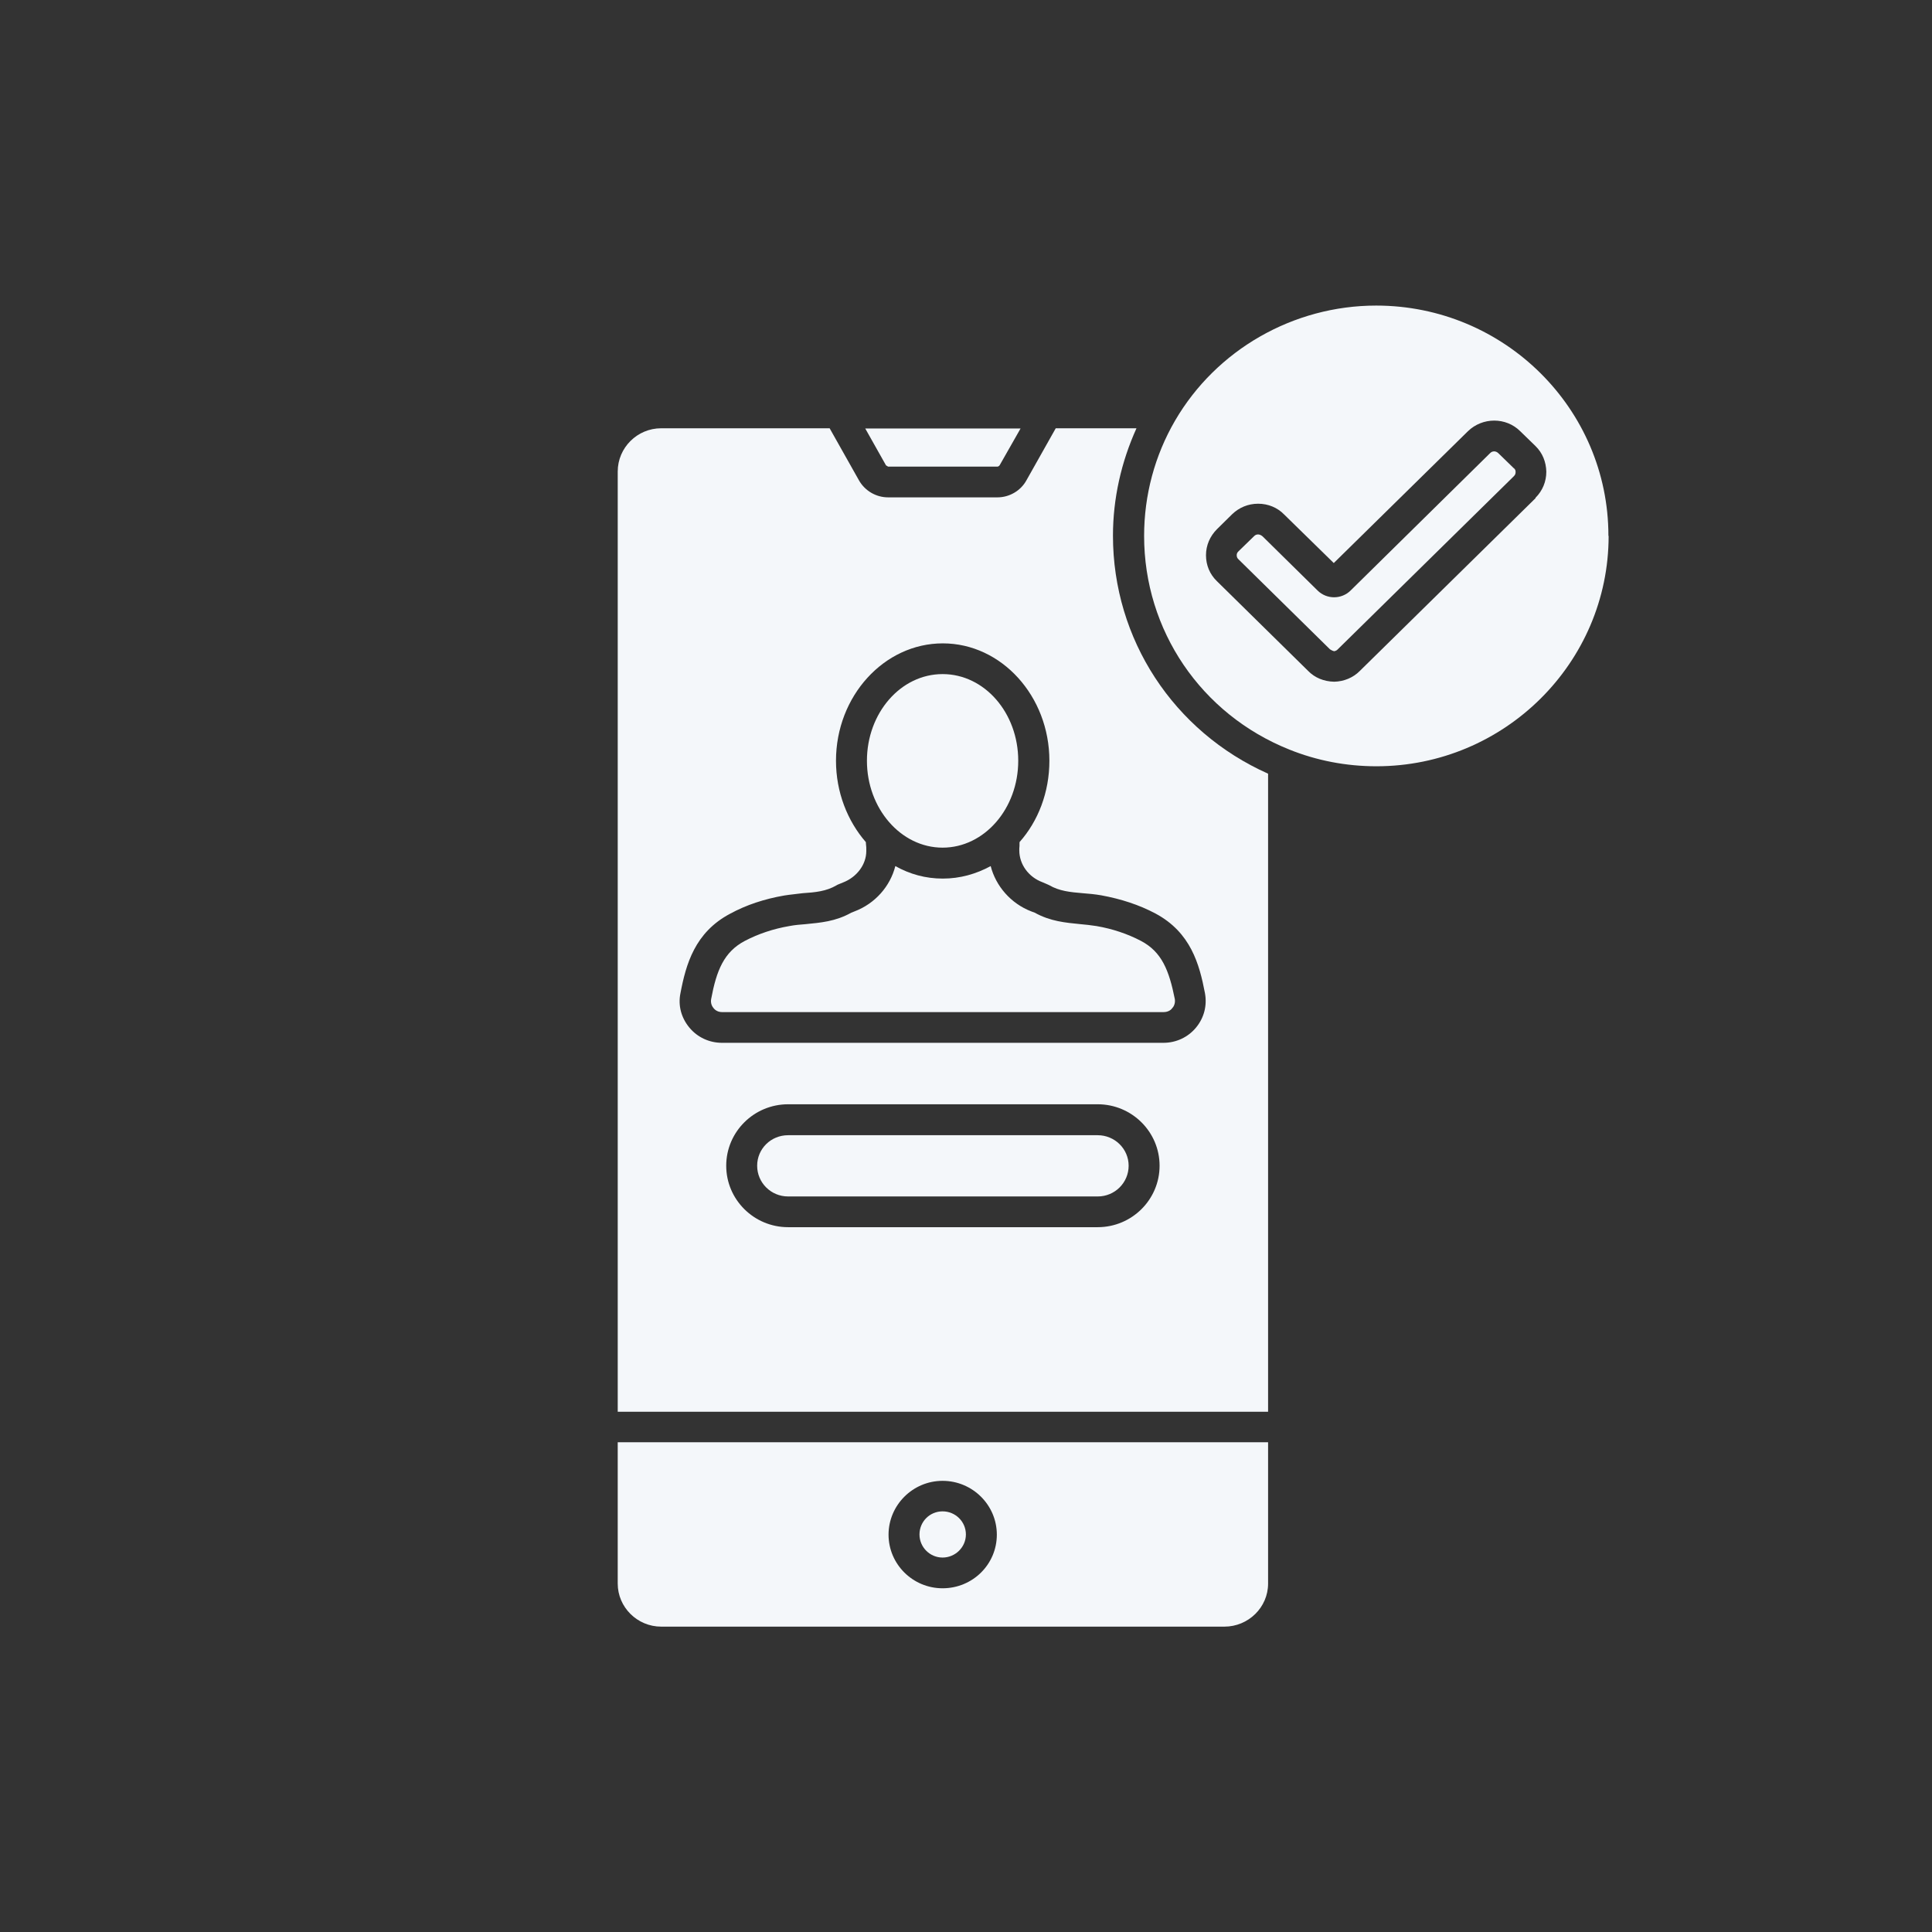
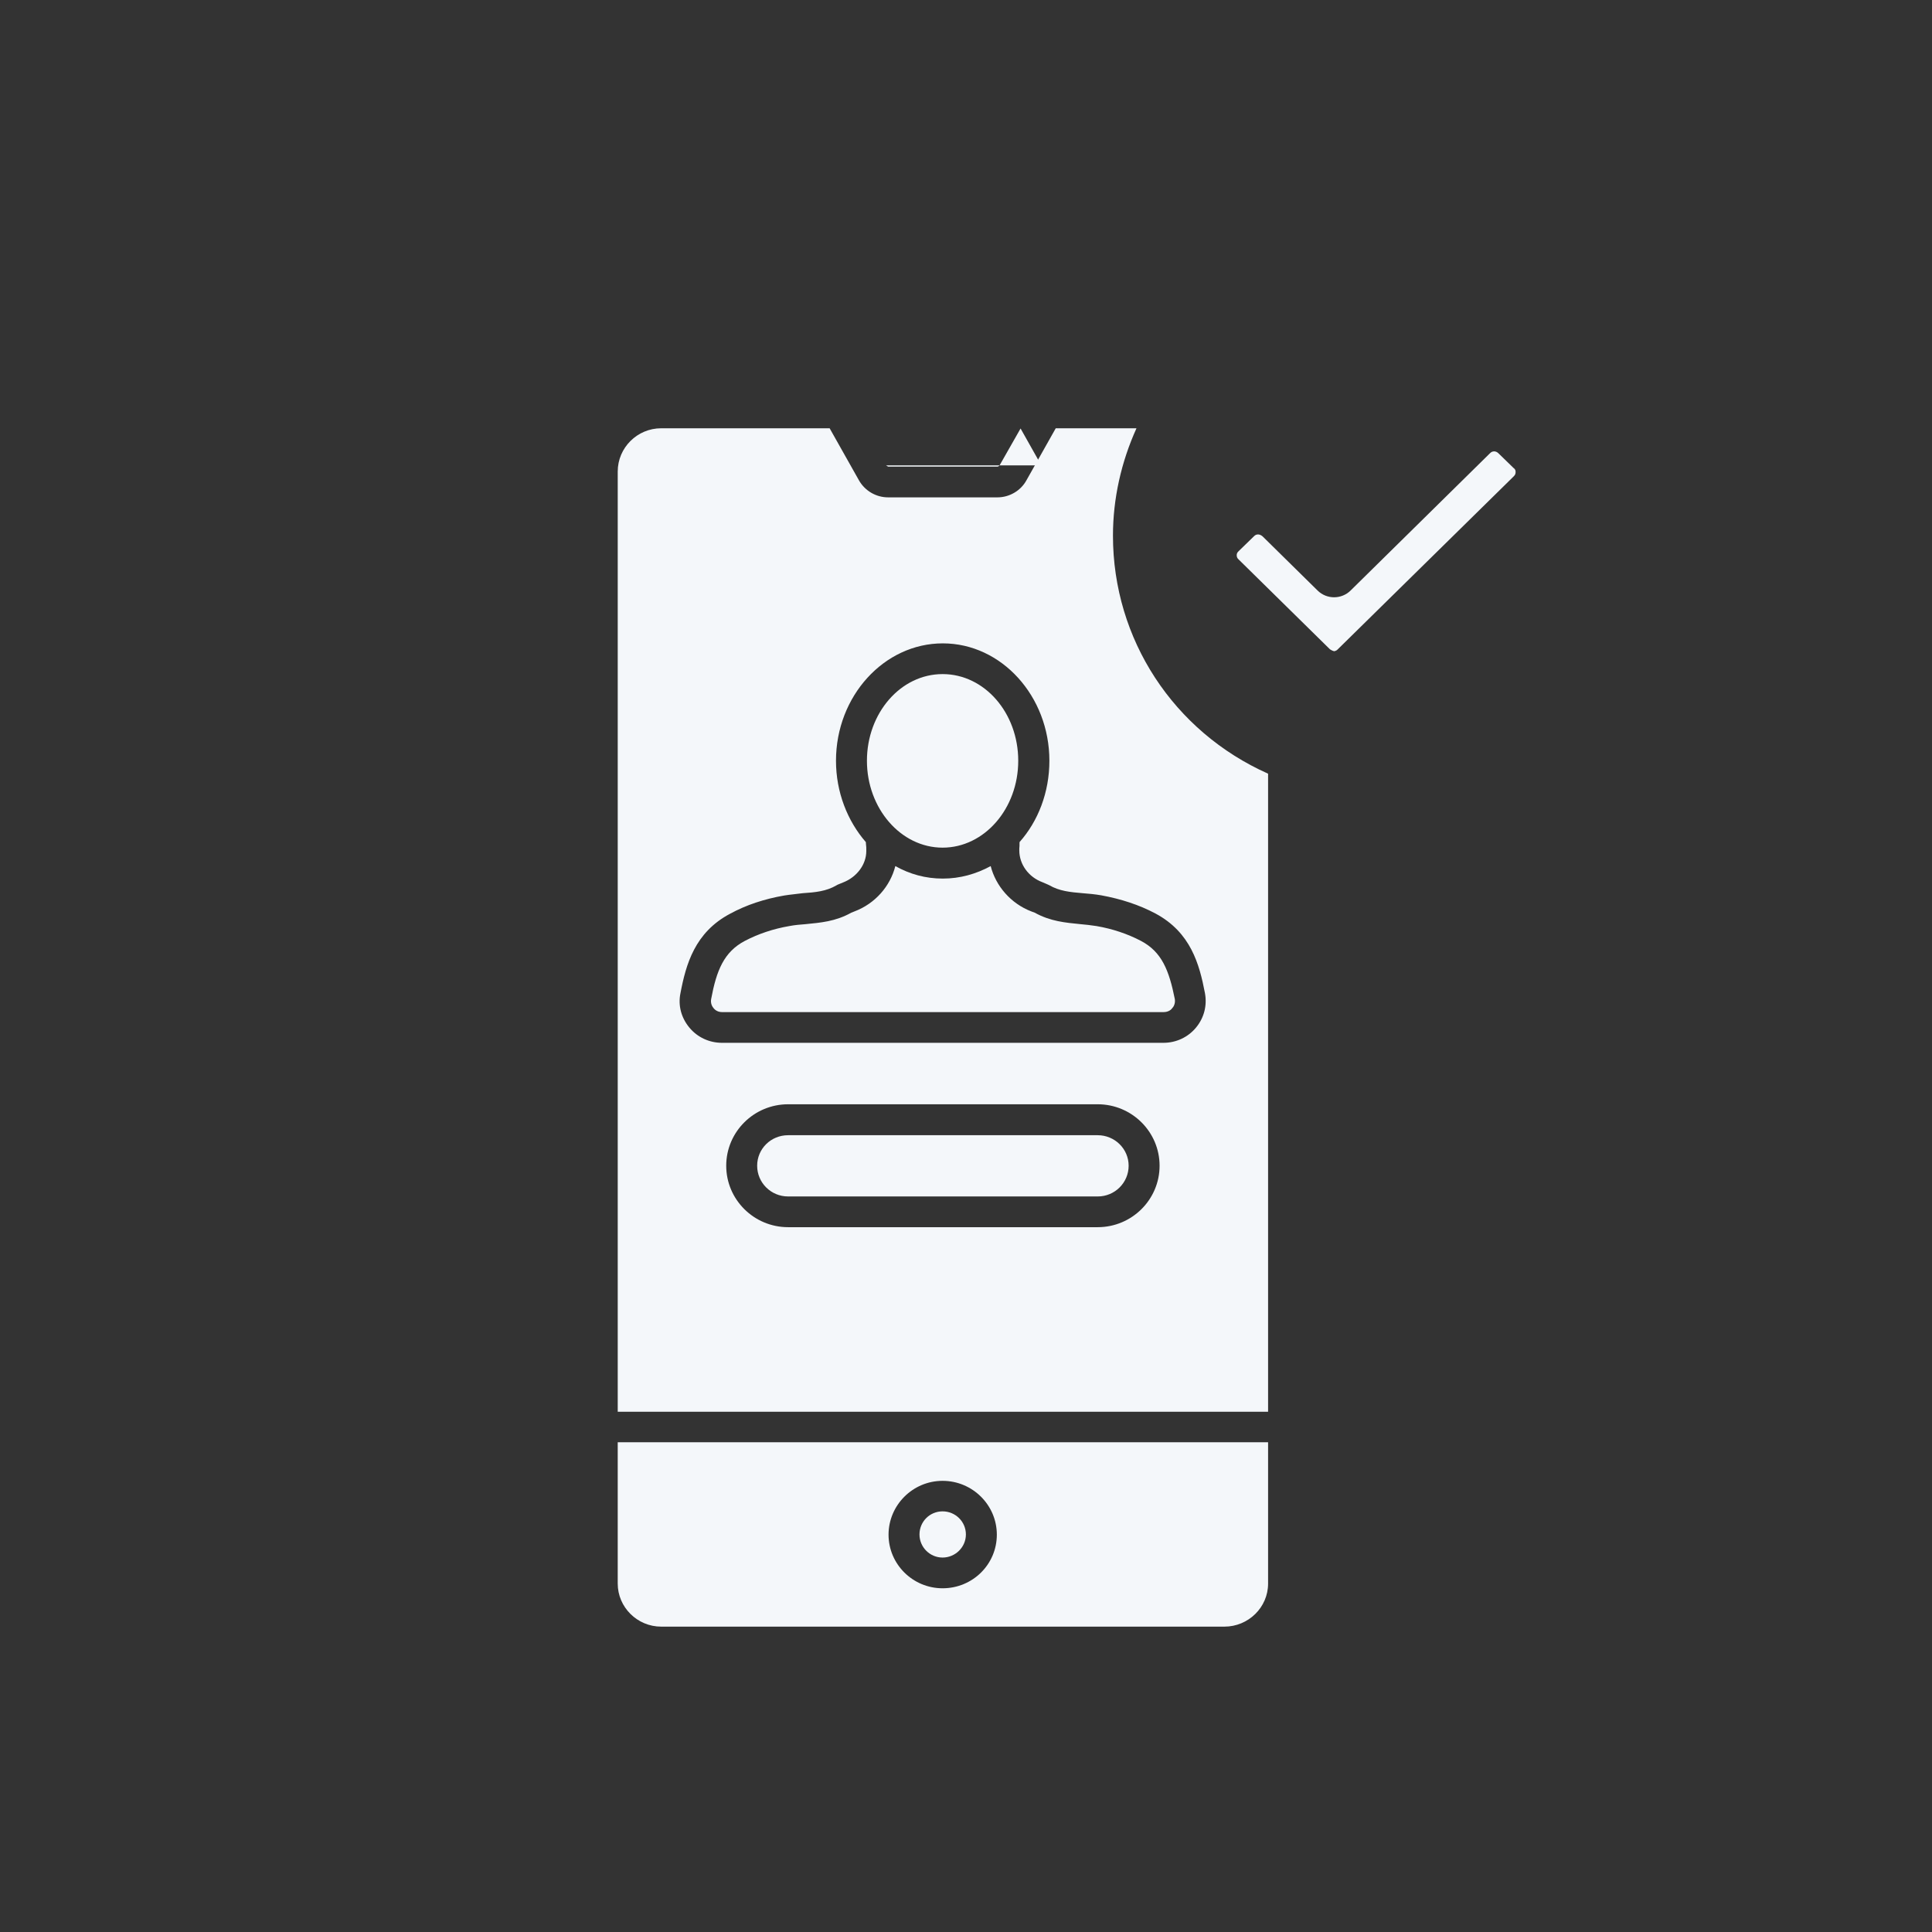
<svg xmlns="http://www.w3.org/2000/svg" id="Layer_2" data-name="Layer 2" viewBox="0 0 91.17 91.17">
  <rect x="0" y="0" width="91.17" height="91.17" fill="#333333" stroke="none" />
  <defs>
    <style>
      .cls-1 {
        fill: #f4f7fa;
      }

      .cls-2 {
        fill: #1e1e1e;
        opacity: 0;
      }
    </style>
  </defs>
  <g id="Layer_1-2" data-name="Layer 1">
    <g>
-       <rect class="cls-2" width="91.17" height="91.17" />
      <g>
        <path class="cls-1" d="M44.48,31.81c-1.97,0-3.57,1.84-3.57,4.09s1.6,4.1,3.57,4.1,3.57-1.84,3.57-4.1-1.59-4.09-3.57-4.09ZM51.8,53.57h-14.61c-.81,0-1.46.64-1.46,1.44s.65,1.45,1.46,1.45h14.61c.81,0,1.46-.65,1.46-1.45s-.66-1.44-1.46-1.44ZM53.84,44.4c-.63-.33-1.34-.57-2.1-.7-.26-.04-.52-.07-.76-.09-.7-.07-1.41-.13-2.15-.54l-.16-.06c-.97-.37-1.68-1.2-1.92-2.14-.68.37-1.44.59-2.26.59s-1.56-.21-2.24-.59c-.24.95-.95,1.77-1.93,2.14l-.15.06c-.75.42-1.46.47-2.15.54-.26.02-.51.04-.77.09-.76.13-1.47.37-2.1.7-.99.52-1.34,1.4-1.59,2.74-.04.21.05.36.11.43.1.13.25.19.4.19h20.84c.16,0,.32-.06.41-.19.06-.06.15-.21.12-.42-.27-1.35-.61-2.23-1.6-2.75ZM71.43,22.09l-.72-.7c-.12-.12-.29-.12-.4,0l-6.58,6.48c-.43.42-1.12.42-1.55,0l-2.6-2.56c-.08-.07-.16-.09-.21-.09s-.13.01-.2.09l-.72.7c-.08.07-.09.14-.09.19s.01.13.08.19l4.32,4.25s.12.08.2.09c.05-.01.12-.03.17-.09l8.3-8.16c.08-.07.09-.15.09-.2s0-.13-.09-.19ZM53.84,44.4c-.63-.33-1.34-.57-2.1-.7-.26-.04-.52-.07-.76-.09-.7-.07-1.41-.13-2.15-.54l-.16-.06c-.97-.37-1.68-1.2-1.92-2.14-.68.37-1.44.59-2.26.59s-1.56-.21-2.24-.59c-.24.95-.95,1.77-1.93,2.14l-.15.06c-.75.42-1.46.47-2.15.54-.26.02-.51.04-.77.09-.76.13-1.47.37-2.1.7-.99.52-1.34,1.4-1.59,2.74-.04.21.05.36.11.43.1.13.25.19.4.19h20.84c.16,0,.32-.06.41-.19.06-.06.15-.21.12-.42-.27-1.35-.61-2.23-1.6-2.75ZM44.48,31.81c-1.97,0-3.57,1.84-3.57,4.09s1.6,4.1,3.57,4.1,3.57-1.84,3.57-4.1-1.59-4.09-3.57-4.09ZM51.8,53.57h-14.61c-.81,0-1.46.64-1.46,1.44s.65,1.45,1.46,1.45h14.61c.81,0,1.46-.65,1.46-1.45s-.66-1.44-1.46-1.44ZM44.48,31.81c-1.97,0-3.57,1.84-3.57,4.09s1.6,4.1,3.57,4.1,3.57-1.84,3.57-4.1-1.59-4.09-3.57-4.09ZM51.8,53.57h-14.61c-.81,0-1.46.64-1.46,1.44s.65,1.45,1.46,1.45h14.61c.81,0,1.46-.65,1.46-1.45s-.66-1.44-1.46-1.44ZM53.84,44.4c-.63-.33-1.34-.57-2.1-.7-.26-.04-.52-.07-.76-.09-.7-.07-1.41-.13-2.15-.54l-.16-.06c-.97-.37-1.68-1.2-1.92-2.14-.68.37-1.44.59-2.26.59s-1.56-.21-2.24-.59c-.24.95-.95,1.77-1.93,2.14l-.15.06c-.75.42-1.46.47-2.15.54-.26.02-.51.04-.77.09-.76.13-1.47.37-2.1.7-.99.52-1.34,1.4-1.59,2.74-.04.21.05.36.11.43.1.13.25.19.4.19h20.84c.16,0,.32-.06.41-.19.06-.06.15-.21.12-.42-.27-1.35-.61-2.23-1.6-2.75ZM53.84,44.4c-.63-.33-1.34-.57-2.1-.7-.26-.04-.52-.07-.76-.09-.7-.07-1.41-.13-2.15-.54l-.16-.06c-.97-.37-1.68-1.2-1.92-2.14-.68.37-1.44.59-2.26.59s-1.56-.21-2.24-.59c-.24.95-.95,1.77-1.93,2.14l-.15.06c-.75.42-1.46.47-2.15.54-.26.02-.51.04-.77.09-.76.13-1.47.37-2.1.7-.99.52-1.34,1.4-1.59,2.74-.04.21.05.36.11.43.1.13.25.19.4.19h20.84c.16,0,.32-.06.41-.19.06-.06.15-.21.12-.42-.27-1.35-.61-2.23-1.6-2.75ZM44.48,40c1.97,0,3.57-1.84,3.57-4.1s-1.59-4.09-3.57-4.09-3.57,1.84-3.57,4.09,1.6,4.1,3.57,4.1ZM51.8,53.57h-14.61c-.81,0-1.46.64-1.46,1.44s.65,1.45,1.46,1.45h14.61c.81,0,1.46-.65,1.46-1.45s-.66-1.44-1.46-1.44ZM52.52,25.28c0-1.75.39-3.48,1.11-5.07h-3.81l-1.38,2.45c-.27.5-.81.81-1.37.81h-5.16c-.57,0-1.1-.31-1.38-.81l-1.38-2.45h-7.95c-1.13,0-2.05.92-2.05,2.04v44.37h30.69v-30.11c-4.46-1.99-7.32-6.34-7.32-11.23ZM51.8,57.91h-14.61c-1.61,0-2.92-1.3-2.92-2.9s1.31-2.9,2.92-2.9h14.61c1.61,0,2.92,1.3,2.92,2.9s-1.31,2.9-2.92,2.9ZM56.44,48.49c-.38.46-.94.72-1.54.72h-20.83c-.6,0-1.16-.26-1.54-.72-.38-.46-.54-1.04-.42-1.62.26-1.37.68-2.87,2.34-3.75.77-.42,1.63-.7,2.55-.86.3-.05.59-.07.87-.11.61-.04,1.12-.09,1.6-.37.03-.02.07-.04.1-.05l.22-.09c.64-.25,1.09-.84,1.09-1.48v-.08c0-.07,0-.14-.01-.19,0-.03-.01-.08-.01-.13v-.02c-.87-1-1.41-2.36-1.41-3.84,0-3.05,2.27-5.54,5.04-5.54s5.03,2.49,5.03,5.54c0,1.49-.53,2.85-1.41,3.84,0,.02.01.03,0,.05v.13c-.01.07-.01.14-.01.21,0,.66.44,1.26,1.09,1.5l.21.09s.07.03.11.05c.48.28.99.33,1.59.38.28.02.58.05.87.1.93.17,1.79.45,2.56.86,1.66.89,2.07,2.39,2.33,3.75.11.59-.04,1.17-.42,1.63ZM53.84,44.4c-.63-.33-1.34-.57-2.1-.7-.26-.04-.52-.07-.76-.09-.7-.07-1.41-.13-2.15-.54l-.16-.06c-.97-.37-1.68-1.2-1.92-2.14-.68.37-1.44.59-2.26.59s-1.56-.21-2.24-.59c-.24.95-.95,1.77-1.93,2.14l-.15.06c-.75.42-1.46.47-2.15.54-.26.02-.51.04-.77.09-.76.13-1.47.37-2.1.7-.99.52-1.34,1.4-1.59,2.74-.04.21.05.36.11.43.1.13.25.19.4.19h20.84c.16,0,.32-.06.41-.19.06-.06.15-.21.12-.42-.27-1.35-.61-2.23-1.6-2.75ZM51.8,53.57h-14.61c-.81,0-1.46.64-1.46,1.44s.65,1.45,1.46,1.45h14.61c.81,0,1.46-.65,1.46-1.45s-.66-1.44-1.46-1.44ZM44.48,40c1.97,0,3.57-1.84,3.57-4.1s-1.59-4.09-3.57-4.09-3.57,1.84-3.57,4.09,1.6,4.1,3.57,4.1ZM51.8,53.57h-14.61c-.81,0-1.46.64-1.46,1.44s.65,1.45,1.46,1.45h14.61c.81,0,1.46-.65,1.46-1.45s-.66-1.44-1.46-1.44ZM44.48,31.81c-1.97,0-3.57,1.84-3.57,4.09s1.6,4.1,3.57,4.1,3.57-1.84,3.57-4.1-1.59-4.09-3.57-4.09ZM53.84,44.4c-.63-.33-1.34-.57-2.1-.7-.26-.04-.52-.07-.76-.09-.7-.07-1.41-.13-2.15-.54l-.16-.06c-.97-.37-1.68-1.2-1.92-2.14-.68.37-1.44.59-2.26.59s-1.56-.21-2.24-.59c-.24.95-.95,1.77-1.93,2.14l-.15.06c-.75.42-1.46.47-2.15.54-.26.02-.51.04-.77.09-.76.13-1.47.37-2.1.7-.99.52-1.34,1.4-1.59,2.74-.04.21.05.36.11.43.1.13.25.19.4.19h20.84c.16,0,.32-.06.41-.19.06-.06.15-.21.12-.42-.27-1.35-.61-2.23-1.6-2.75ZM53.84,44.4c-.63-.33-1.34-.57-2.1-.7-.26-.04-.52-.07-.76-.09-.7-.07-1.41-.13-2.15-.54l-.16-.06c-.97-.37-1.68-1.2-1.92-2.14-.68.37-1.44.59-2.26.59s-1.56-.21-2.24-.59c-.24.95-.95,1.77-1.93,2.14l-.15.06c-.75.42-1.46.47-2.15.54-.26.02-.51.04-.77.09-.76.13-1.47.37-2.1.7-.99.52-1.34,1.4-1.59,2.74-.04.21.05.36.11.43.1.13.25.19.4.19h20.84c.16,0,.32-.06.41-.19.06-.06.15-.21.12-.42-.27-1.35-.61-2.23-1.6-2.75ZM51.8,53.57h-14.61c-.81,0-1.46.64-1.46,1.44s.65,1.45,1.46,1.45h14.61c.81,0,1.46-.65,1.46-1.45s-.66-1.44-1.46-1.44ZM44.48,31.81c-1.97,0-3.57,1.84-3.57,4.09s1.6,4.1,3.57,4.1,3.57-1.84,3.57-4.1-1.59-4.09-3.57-4.09ZM71.43,22.09l-.72-.7c-.12-.12-.29-.12-.4,0l-6.58,6.48c-.43.42-1.12.42-1.55,0l-2.6-2.56c-.08-.07-.16-.09-.21-.09s-.13.01-.2.09l-.72.7c-.08.07-.09.14-.09.19s.01.13.08.19l4.32,4.25s.12.08.2.09c.05-.01.12-.03.17-.09l8.3-8.16c.08-.07.09-.15.09-.2s0-.13-.09-.19ZM71.43,22.09l-.72-.7c-.12-.12-.29-.12-.4,0l-6.58,6.48c-.43.42-1.12.42-1.55,0l-2.6-2.56c-.08-.07-.16-.09-.21-.09s-.13.01-.2.09l-.72.7c-.08.07-.09.14-.09.19s.01.13.08.19l4.32,4.25s.12.08.2.09c.05-.01.12-.03.17-.09l8.3-8.16c.08-.07.09-.15.09-.2s0-.13-.09-.19ZM44.48,71.32c-.61,0-1.09.49-1.09,1.09s.49,1.09,1.09,1.09,1.1-.49,1.1-1.09-.49-1.09-1.1-1.09ZM44.48,71.32c-.61,0-1.09.49-1.09,1.09s.49,1.09,1.09,1.09,1.1-.49,1.1-1.09-.49-1.09-1.1-1.09ZM44.48,71.32c-.61,0-1.09.49-1.09,1.09s.49,1.09,1.09,1.09,1.1-.49,1.1-1.09-.49-1.09-1.1-1.09ZM44.48,71.32c-.61,0-1.09.49-1.09,1.09s.49,1.09,1.09,1.09,1.1-.49,1.1-1.09-.49-1.09-1.1-1.09ZM44.48,71.32c-.61,0-1.09.49-1.09,1.09s.49,1.09,1.09,1.09,1.1-.49,1.1-1.09-.49-1.09-1.1-1.09Z" />
-         <path class="cls-1" d="M48.16,20.22l-.99,1.74s-.05.06-.1.06h-5.16s-.1-.06-.1-.06l-.98-1.74h7.33Z" />
+         <path class="cls-1" d="M48.16,20.22l-.99,1.74s-.05.06-.1.06h-5.16s-.1-.06-.1-.06h7.33Z" />
        <path class="cls-1" d="M29.15,68.06v6.67c0,1.11.92,2.03,2.05,2.03h26.58c1.13,0,2.06-.91,2.06-2.03v-6.67h-30.69ZM44.48,74.95c-1.41,0-2.55-1.14-2.55-2.53s1.14-2.54,2.55-2.54,2.56,1.14,2.56,2.54-1.14,2.53-2.56,2.53Z" />
-         <path class="cls-1" d="M75.9,25.28c0-5.99-4.91-10.86-10.96-10.86-3.9,0-7.54,2.08-9.49,5.43-.96,1.65-1.46,3.52-1.46,5.44,0,4.45,2.68,8.41,6.85,10.08,1.29.52,2.68.79,4.11.79,6.04,0,10.96-4.88,10.96-10.87h-.01ZM72.46,23.49v.02l-8.3,8.16c-.31.31-.74.49-1.2.5-.49-.01-.92-.19-1.23-.51l-4.31-4.24c-.33-.32-.51-.75-.51-1.22s.19-.9.52-1.23l.71-.7c.33-.32.76-.5,1.23-.5s.91.18,1.23.51l2.34,2.29,6.33-6.22c.69-.67,1.8-.67,2.47,0l.72.7c.33.32.5.75.51,1.21,0,.47-.18.9-.51,1.23Z" />
      </g>
    </g>
  </g>
</svg>